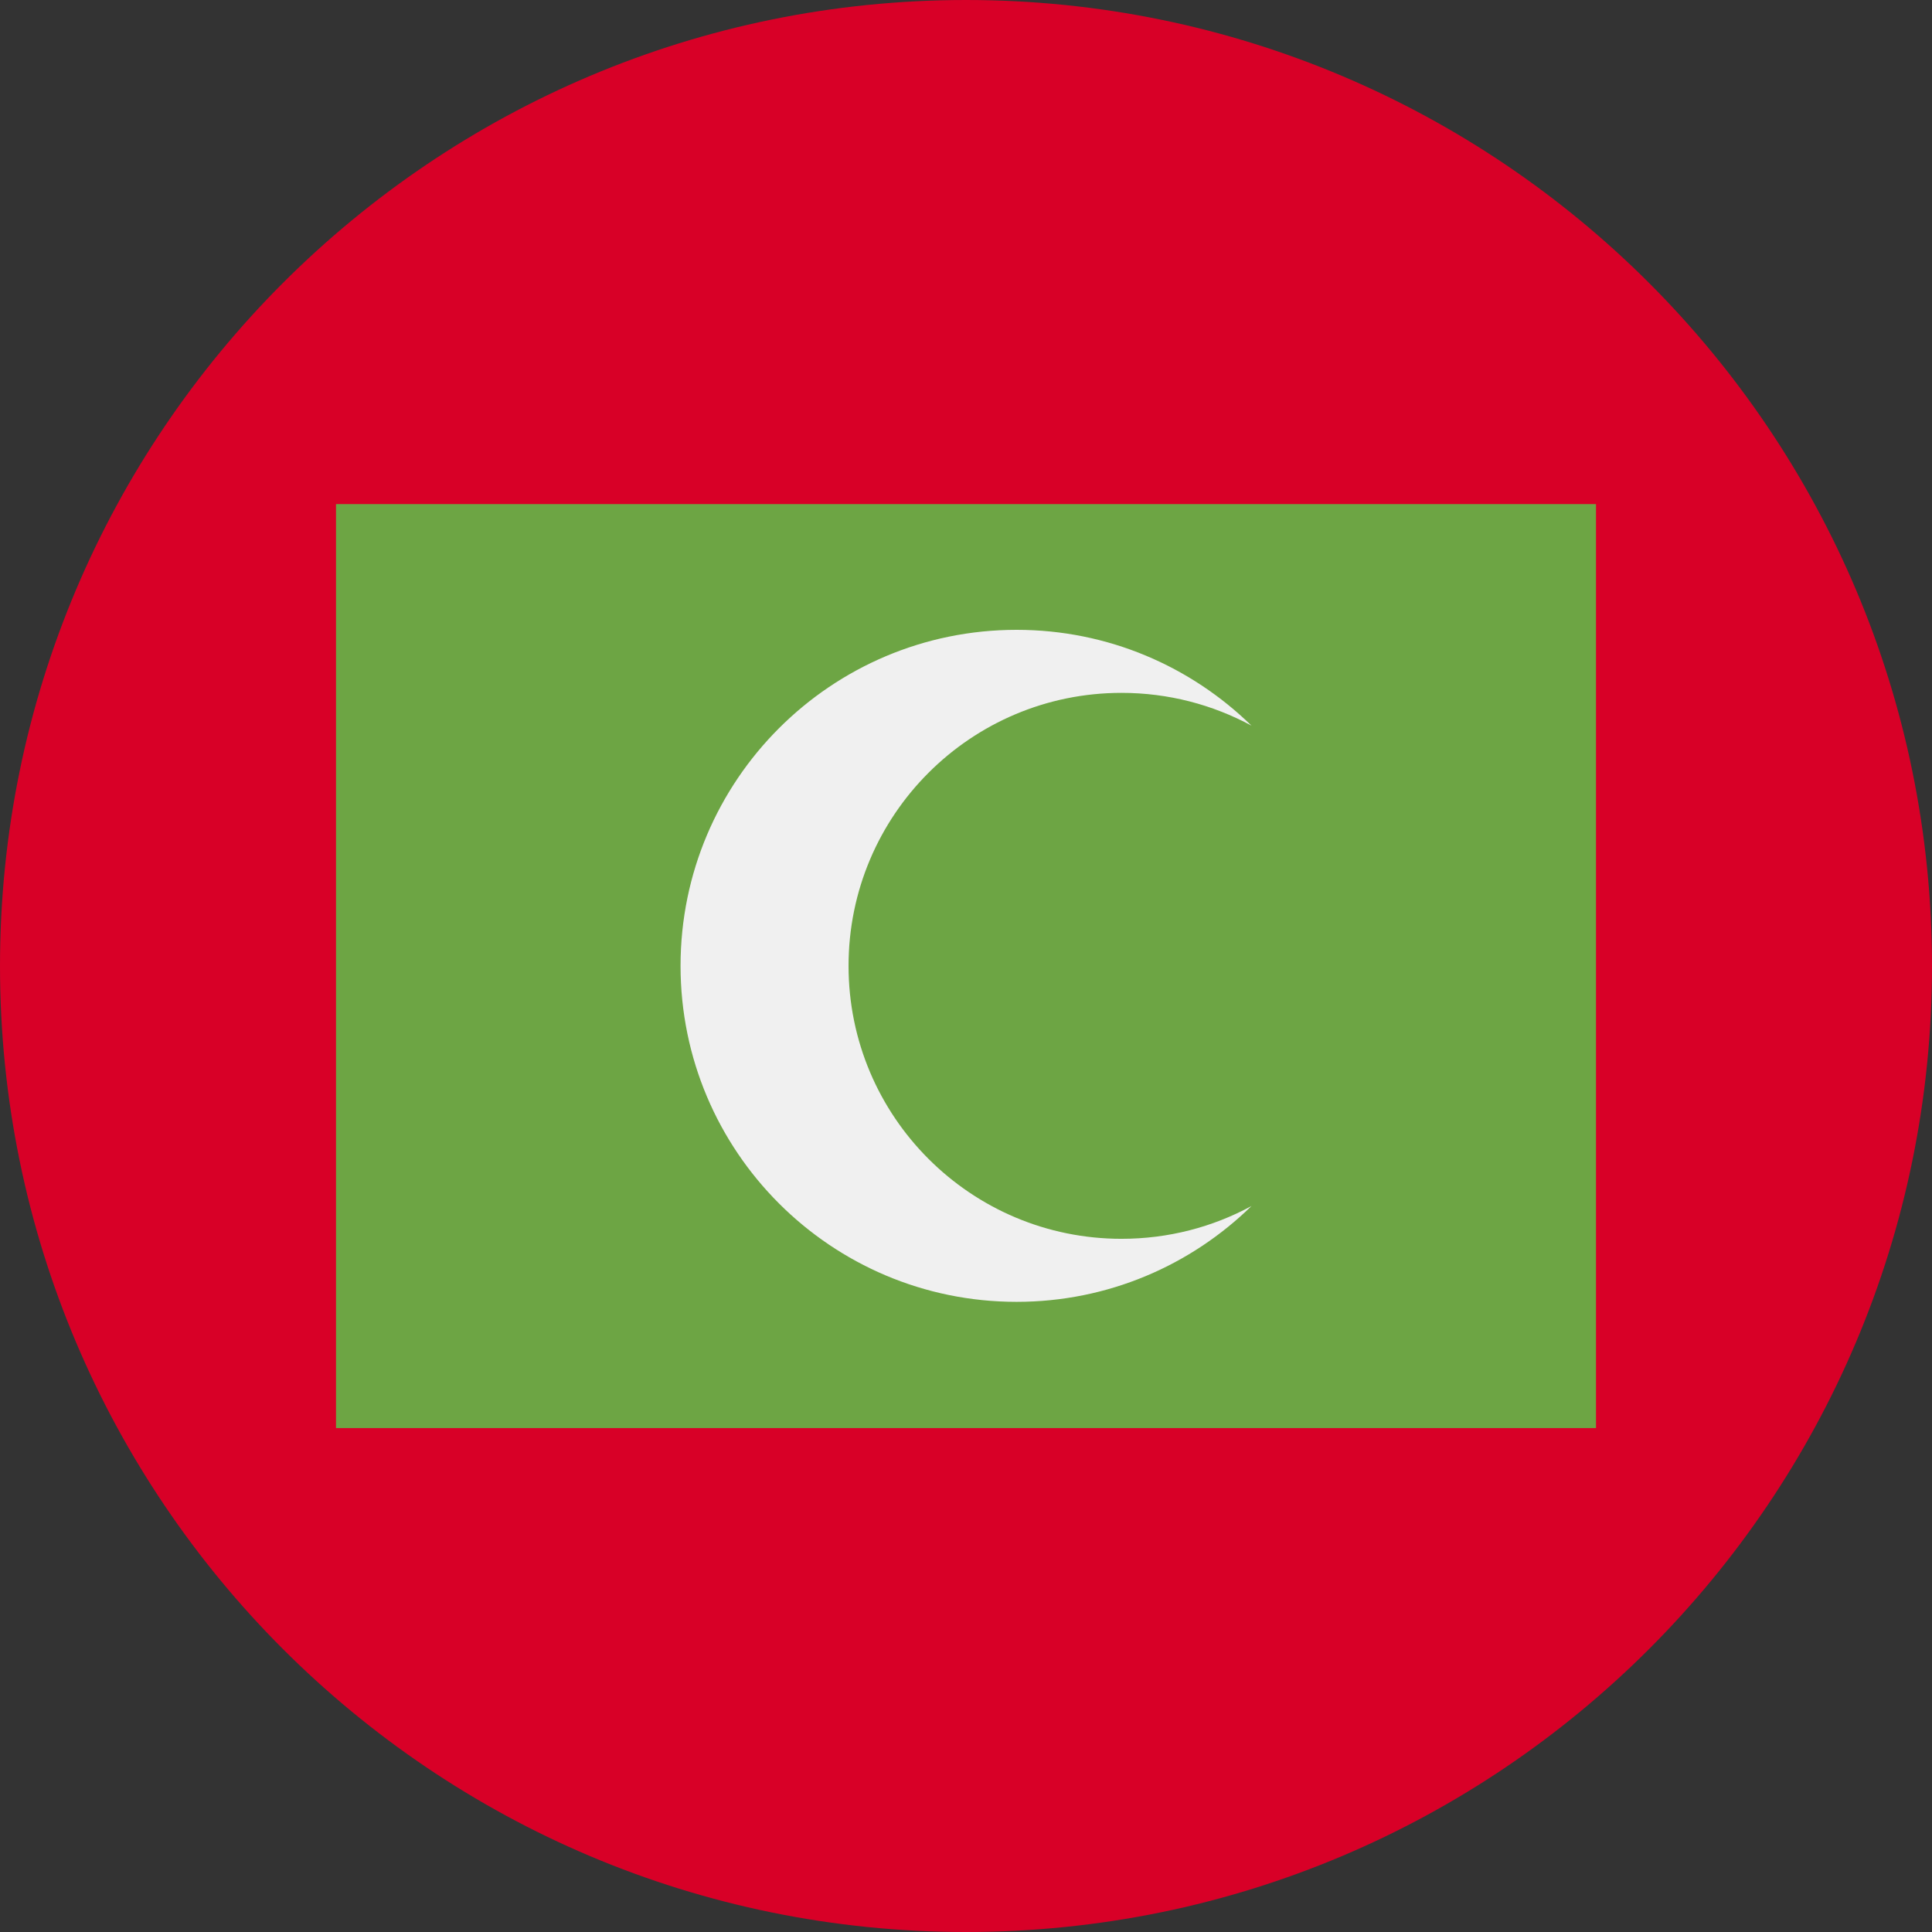
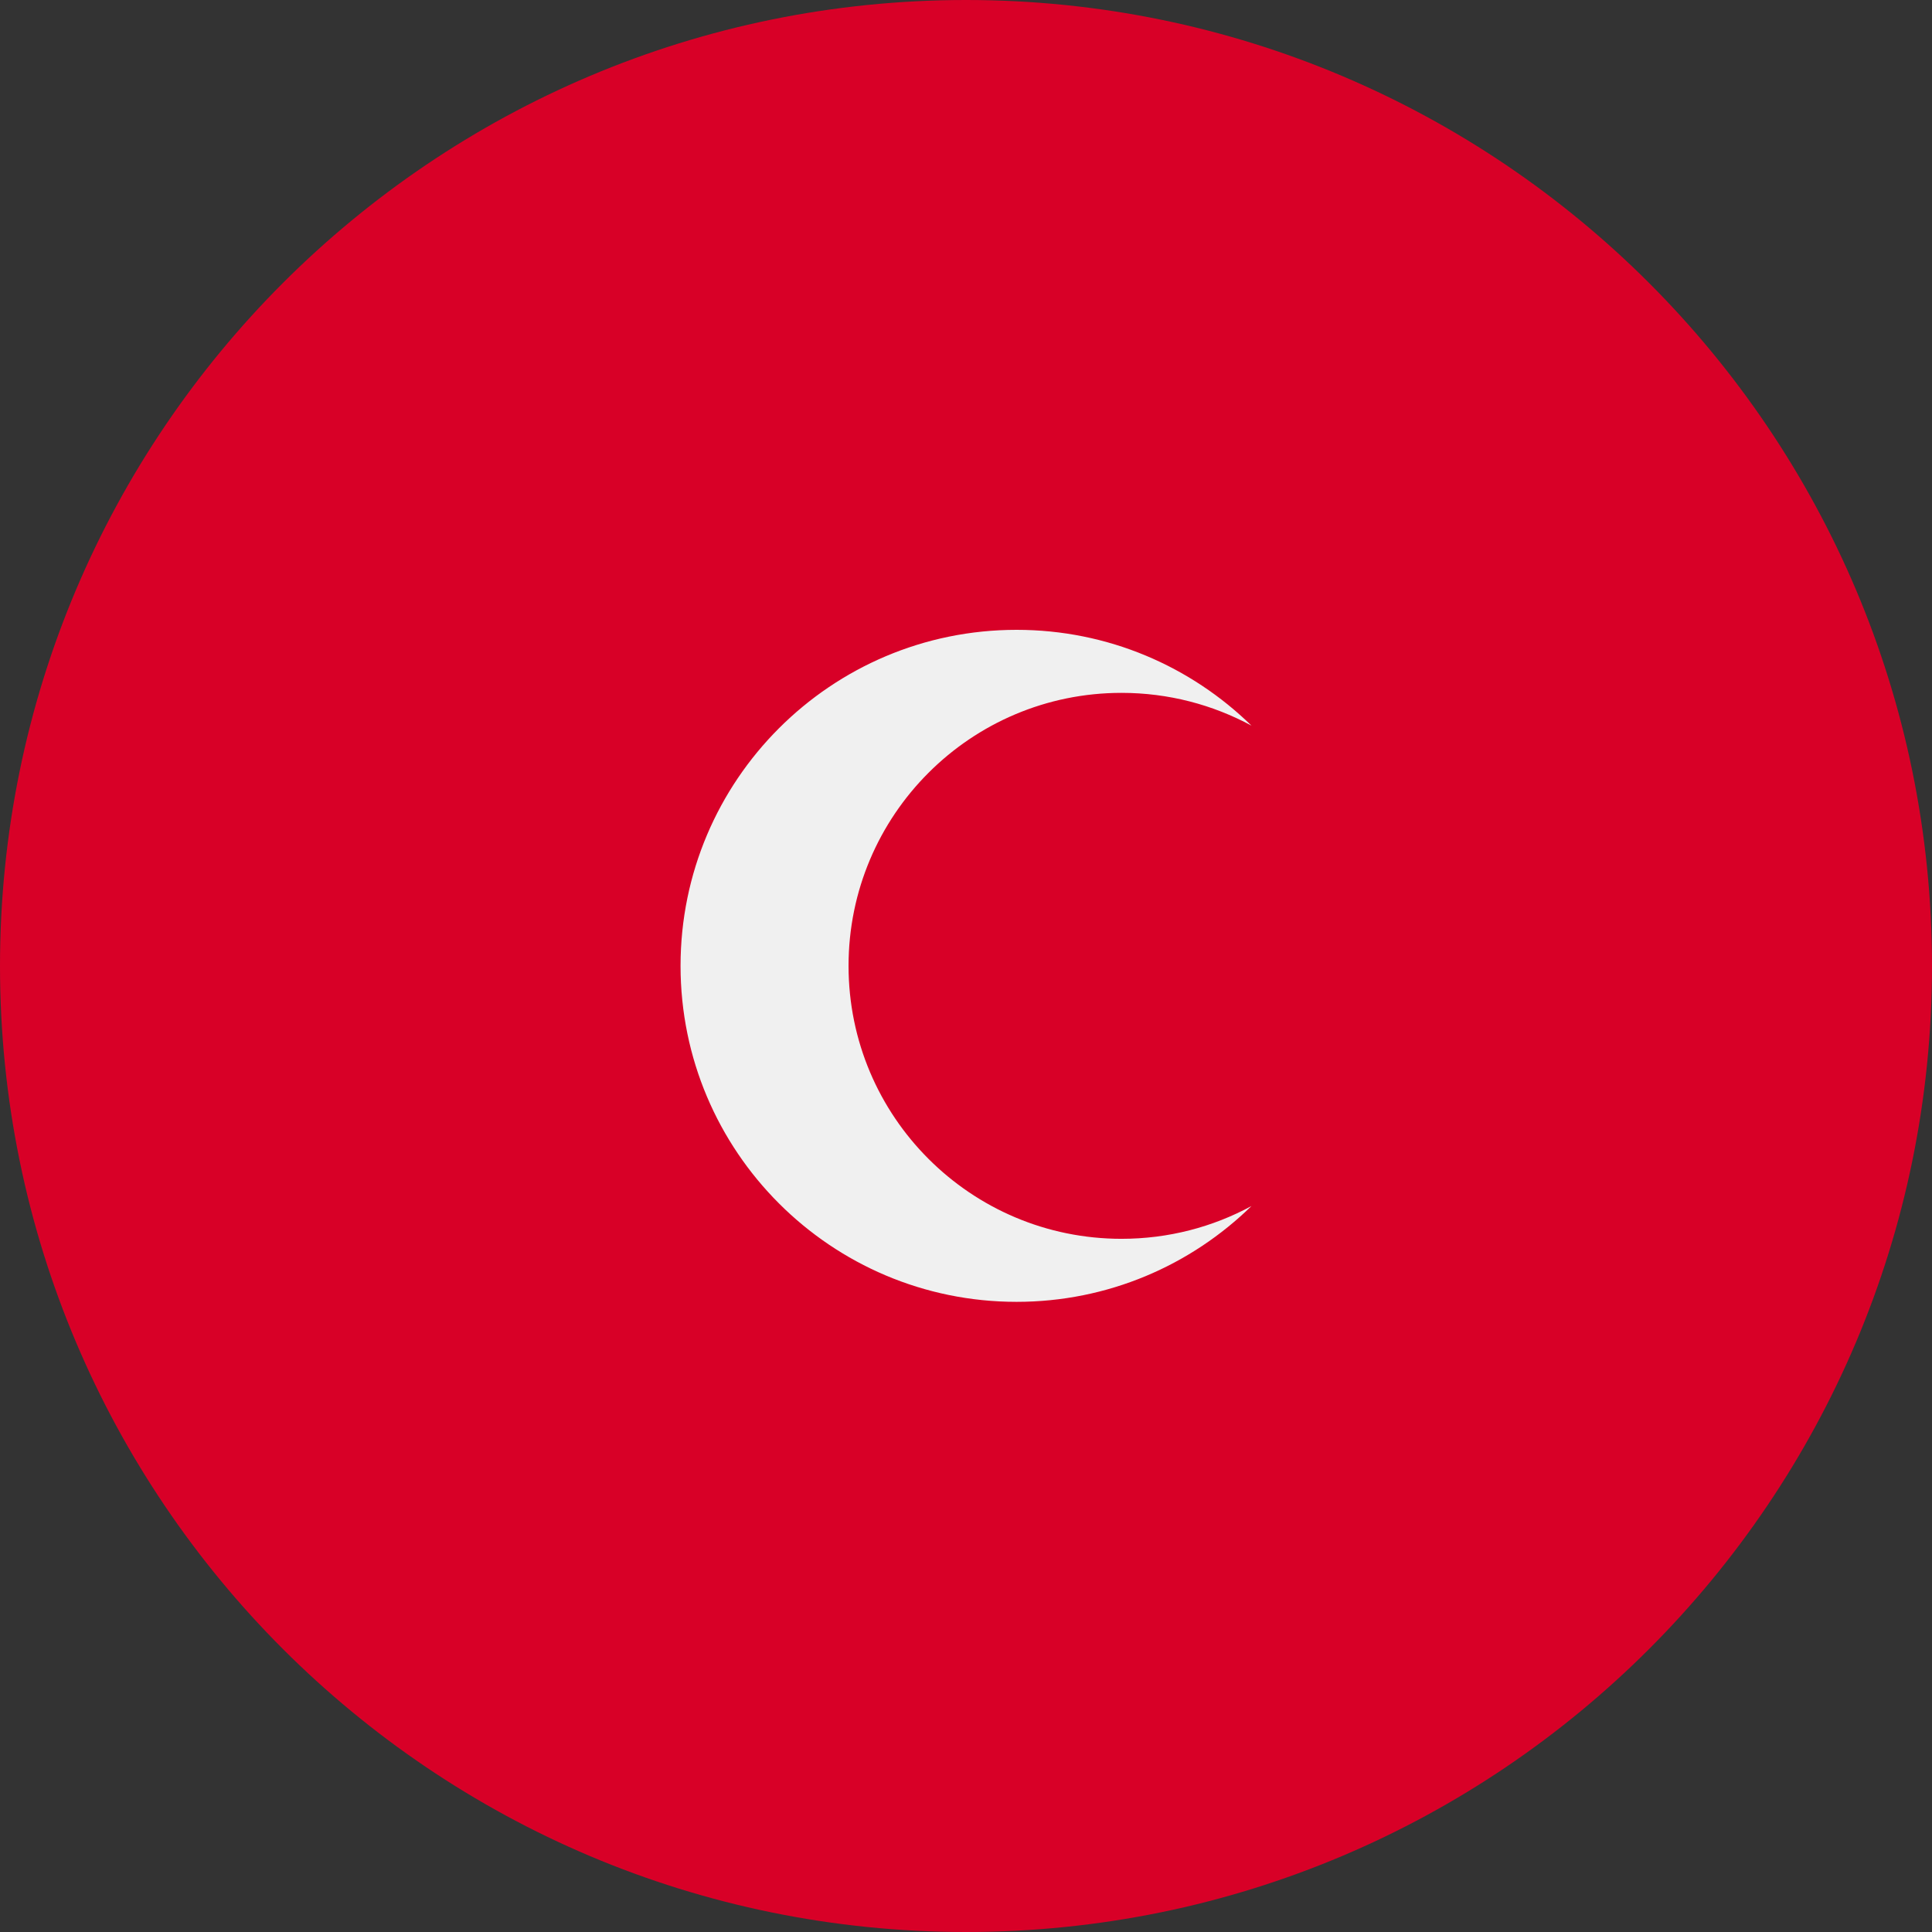
<svg xmlns="http://www.w3.org/2000/svg" width="24" height="24" viewBox="0 0 24 24" fill="none">
  <rect x="0" y="0" width="24" height="24" fill="#333333" stroke="none" />
  <g clip-path="url(#clip0_2082_18578)">
    <path d="M12 24C18.627 24 24 18.627 24 12C24 5.373 18.627 0 12 0C5.373 0 0 5.373 0 12C0 18.627 5.373 24 12 24Z" fill="#D80027" />
-     <path d="M4.174 6.262H19.826V17.74H4.174V6.262Z" fill="#6DA544" />
    <path d="M13.932 15.389C12.059 15.389 10.541 13.871 10.541 11.998C10.541 10.125 12.059 8.607 13.932 8.607C14.516 8.607 15.066 8.755 15.546 9.014C14.793 8.278 13.764 7.824 12.628 7.824C10.323 7.824 8.454 9.693 8.454 11.998C8.454 14.303 10.323 16.172 12.628 16.172C13.764 16.172 14.793 15.718 15.546 14.982C15.066 15.242 14.516 15.389 13.932 15.389Z" fill="#F0F0F0" />
  </g>
  <defs>
    <clipPath id="clip0_2082_18578">
      <rect width="24" height="24" fill="white" />
    </clipPath>
  </defs>
</svg>